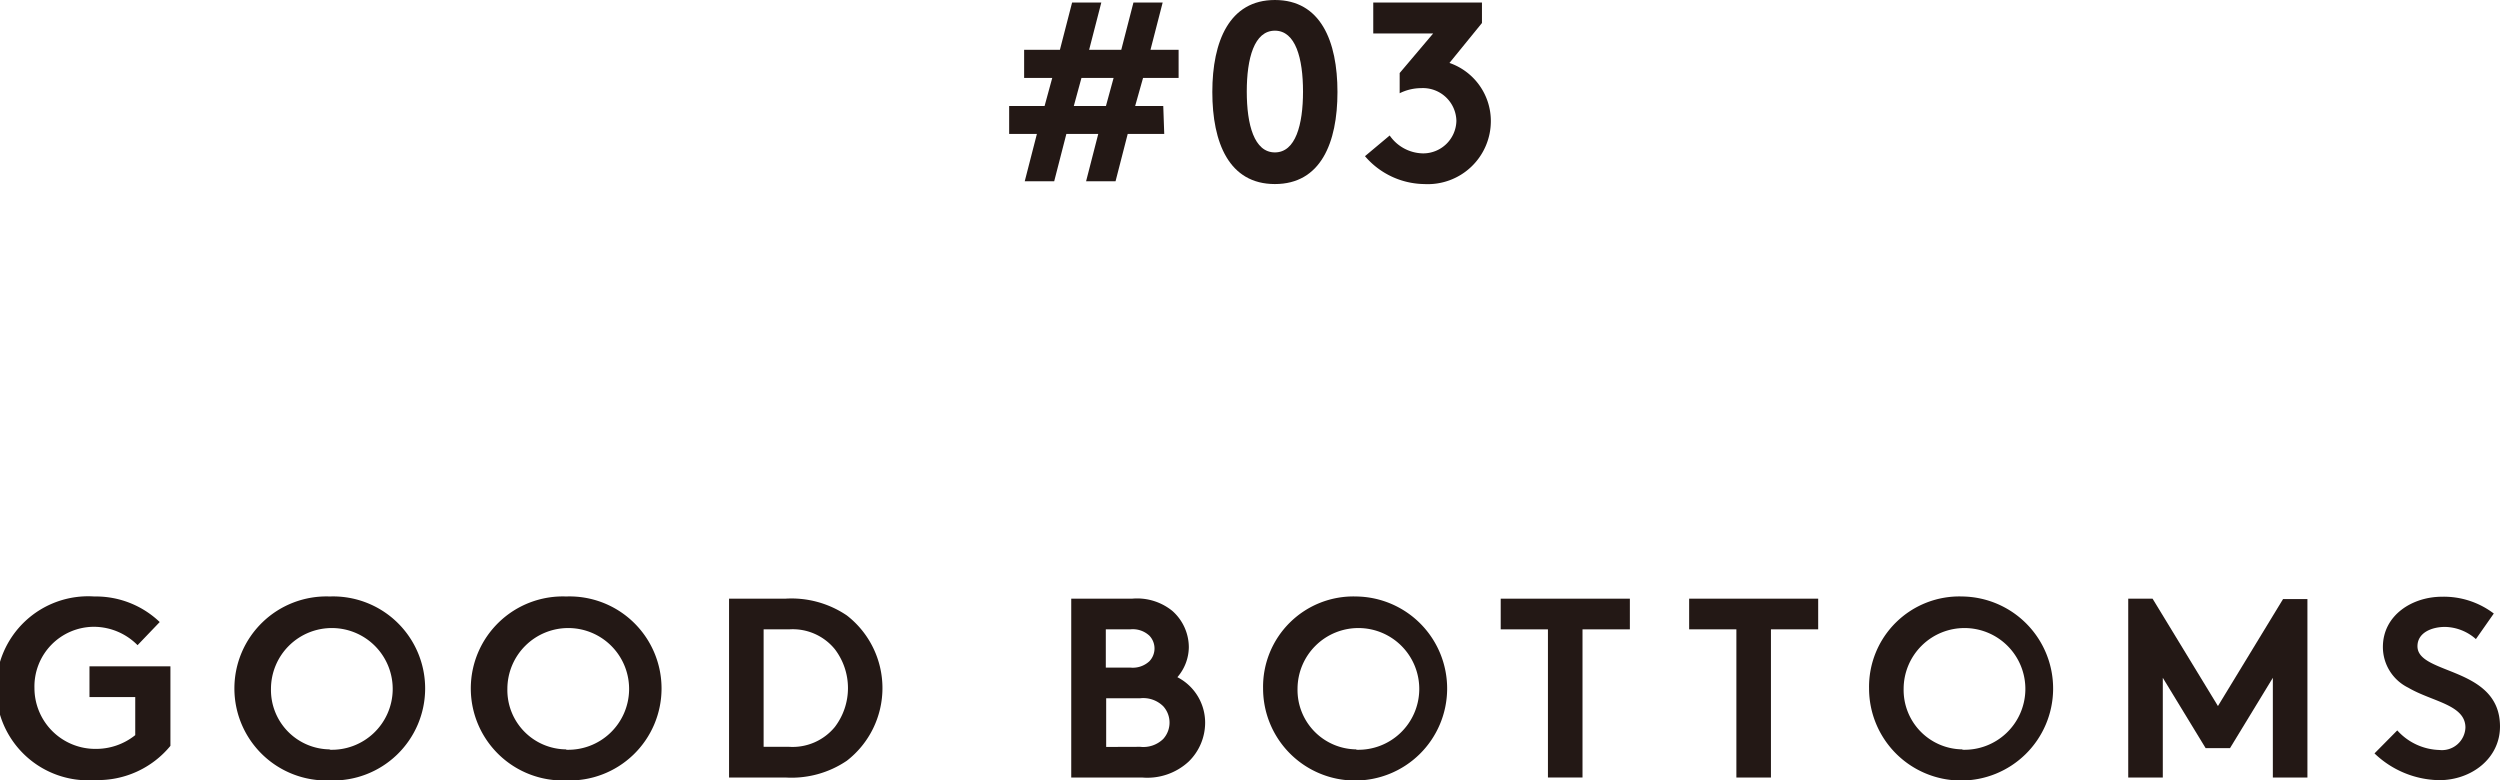
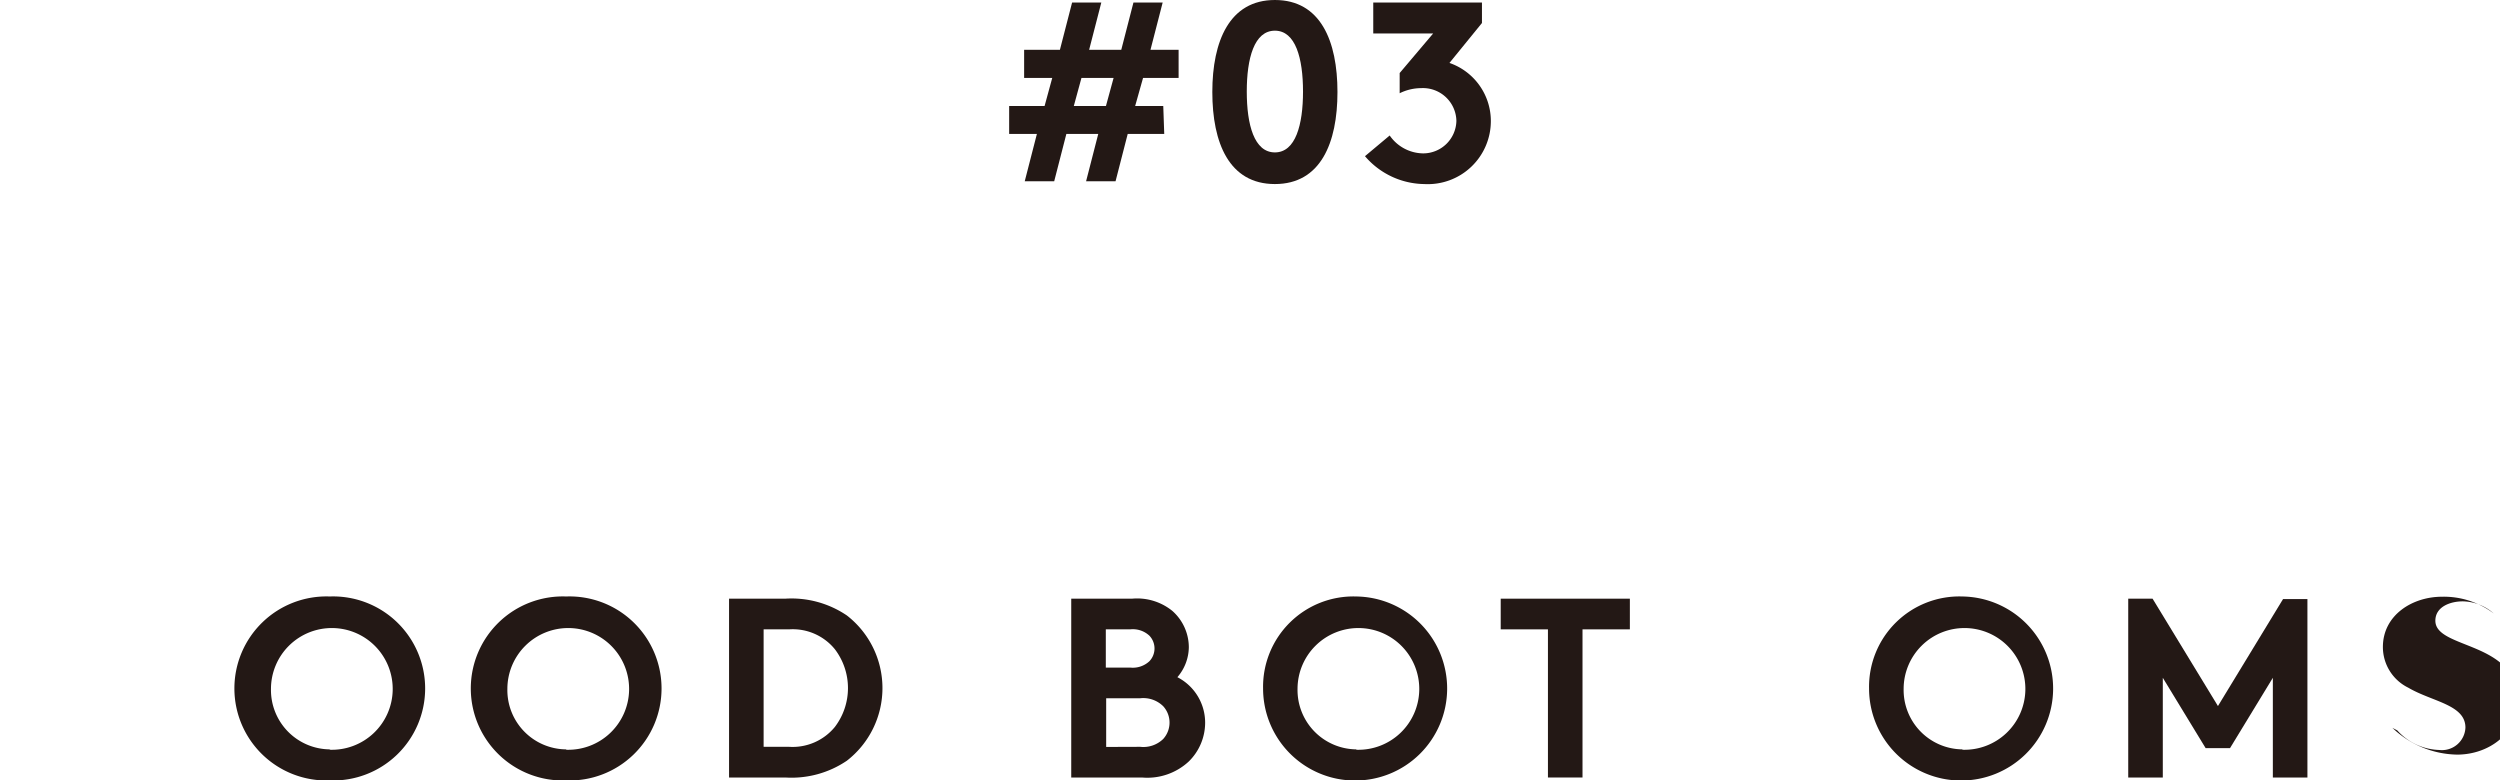
<svg xmlns="http://www.w3.org/2000/svg" width="205.37" height="64.08" viewBox="0 0 205.37 64.08">
  <defs>
    <style>.cls-1{fill:#231815;}</style>
  </defs>
  <title>アセット 27</title>
  <g id="レイヤー_2" data-name="レイヤー 2">
    <g id="レイヤー_3" data-name="レイヤー 3">
-       <path class="cls-1" d="M2.83,56.52a5,5,0,0,0,5,5,5.15,5.15,0,0,0,3.28-1.13V57.26H7.35V54.74H14v6.53a7.71,7.71,0,0,1-6.17,2.81A7.56,7.56,0,1,1,7.75,49a7.59,7.59,0,0,1,5.37,2.1L11.3,53a5.06,5.06,0,0,0-3.57-1.51A4.9,4.9,0,0,0,2.83,56.52Z" />
      <path class="cls-1" d="M27.09,49a7.56,7.56,0,1,1,0,15.11,7.56,7.56,0,1,1,0-15.11Zm0,12.59a5,5,0,1,0-4.83-5A4.88,4.88,0,0,0,27.09,61.56Z" />
      <path class="cls-1" d="M46.51,49a7.56,7.56,0,1,1,0,15.11,7.56,7.56,0,1,1,0-15.11Zm0,12.59a5,5,0,1,0-4.83-5A4.87,4.87,0,0,0,46.51,61.56Z" />
      <path class="cls-1" d="M64.51,49.18a8.1,8.1,0,0,1,5.06,1.38,7.55,7.55,0,0,1,0,11.93,8.1,8.1,0,0,1-5.06,1.38H59.89V49.18Zm4.07,4.15a4.46,4.46,0,0,0-3.75-1.63h-2.1v9.65h2.1a4.49,4.49,0,0,0,3.75-1.63,5.27,5.27,0,0,0,0-6.39Z" />
      <path class="cls-1" d="M93,49.18a4.59,4.59,0,0,1,3.3,1,4,4,0,0,1,1.36,3,3.84,3.84,0,0,1-.94,2.45A4.2,4.2,0,0,1,99,59.38a4.47,4.47,0,0,1-1.34,3.17,5,5,0,0,1-3.85,1.32H88V49.18Zm-2.16,5.66h2a2,2,0,0,0,1.58-.52,1.52,1.52,0,0,0,0-2.1,2,2,0,0,0-1.58-.52h-2Zm2.83,6.51a2.33,2.33,0,0,0,1.89-.65,2,2,0,0,0,0-2.68,2.33,2.33,0,0,0-1.89-.66H90.87v4Z" />
      <path class="cls-1" d="M111.42,49a7.56,7.56,0,1,1-7.66,7.55A7.42,7.42,0,0,1,111.42,49Zm0,12.59a5,5,0,1,0-4.83-5A4.88,4.88,0,0,0,111.42,61.56Z" />
      <path class="cls-1" d="M133.89,49.18V51.7H130V63.87h-2.84V51.7h-3.88V49.18Z" />
-       <path class="cls-1" d="M149.36,49.18V51.7h-3.88V63.87h-2.84V51.7h-3.88V49.18Z" />
      <path class="cls-1" d="M161.21,49a7.56,7.56,0,1,1-7.67,7.55A7.42,7.42,0,0,1,161.21,49Zm0,12.59a5,5,0,1,0-4.83-5A4.88,4.88,0,0,0,161.21,61.56Z" />
      <path class="cls-1" d="M182.2,58l5.35-8.79h2V63.87h-2.84V55.68l-3.52,5.78h-2l-3.52-5.78v8.19h-2.84V49.18h2Z" />
-       <path class="cls-1" d="M196.93,60a4.84,4.84,0,0,0,3.46,1.61,1.93,1.93,0,0,0,2.14-1.84c0-1.89-2.73-2.12-4.7-3.28a3.72,3.72,0,0,1-2.08-3.34c0-2.62,2.42-4.13,4.85-4.13a6.78,6.78,0,0,1,4.26,1.38l-1.47,2.1a3.93,3.93,0,0,0-2.54-1c-1.07,0-2.26.46-2.26,1.59,0,2.37,6.78,1.64,6.78,6.59,0,2.61-2.33,4.41-5,4.41a7.86,7.86,0,0,1-5.31-2.2Z" />
+       <path class="cls-1" d="M196.93,60a4.84,4.84,0,0,0,3.46,1.61,1.93,1.93,0,0,0,2.14-1.84c0-1.89-2.73-2.12-4.7-3.28a3.72,3.72,0,0,1-2.08-3.34c0-2.62,2.42-4.13,4.85-4.13a6.78,6.78,0,0,1,4.26,1.38a3.93,3.93,0,0,0-2.54-1c-1.07,0-2.26.46-2.26,1.59,0,2.37,6.78,1.64,6.78,6.59,0,2.61-2.33,4.41-5,4.41a7.86,7.86,0,0,1-5.31-2.2Z" />
      <path class="cls-1" d="M87.07,4.09l1-3.88h2.4l-1,3.88h2.64l1-3.88h2.4l-1,3.88h2.31V6.4H93.9l-.65,2.31h2.31L95.64,11h-3l-1,3.89H89.22l1-3.89H87.6l-1,3.89H84.18l1-3.89H82.9V8.71h2.91l.63-2.31H84.13V4.09Zm1.14,4.62h2.64l.63-2.31H88.84Z" />
      <path class="cls-1" d="M104.73,0c3.76,0,5.14,3.38,5.14,7.56s-1.38,7.56-5.14,7.56-5.14-3.38-5.14-7.56S101,0,104.73,0Zm0,2.52c-1.7,0-2.31,2.27-2.31,5s.61,5,2.31,5,2.31-2.27,2.31-5S106.43,2.52,104.73,2.52Z" />
      <path class="cls-1" d="M114.16,11.13a3.39,3.39,0,0,0,2.73,1.47,2.73,2.73,0,0,0,2.75-2.67,2.75,2.75,0,0,0-2.9-2.69,4,4,0,0,0-1.76.42V6l2.75-3.25h-4.92V.21h8.93V1.89l-2.67,3.28a5.05,5.05,0,0,1,3.4,4.76A5.18,5.18,0,0,1,117,15.12a6.51,6.51,0,0,1-4.87-2.29Z" />
    </g>
  </g>
</svg>